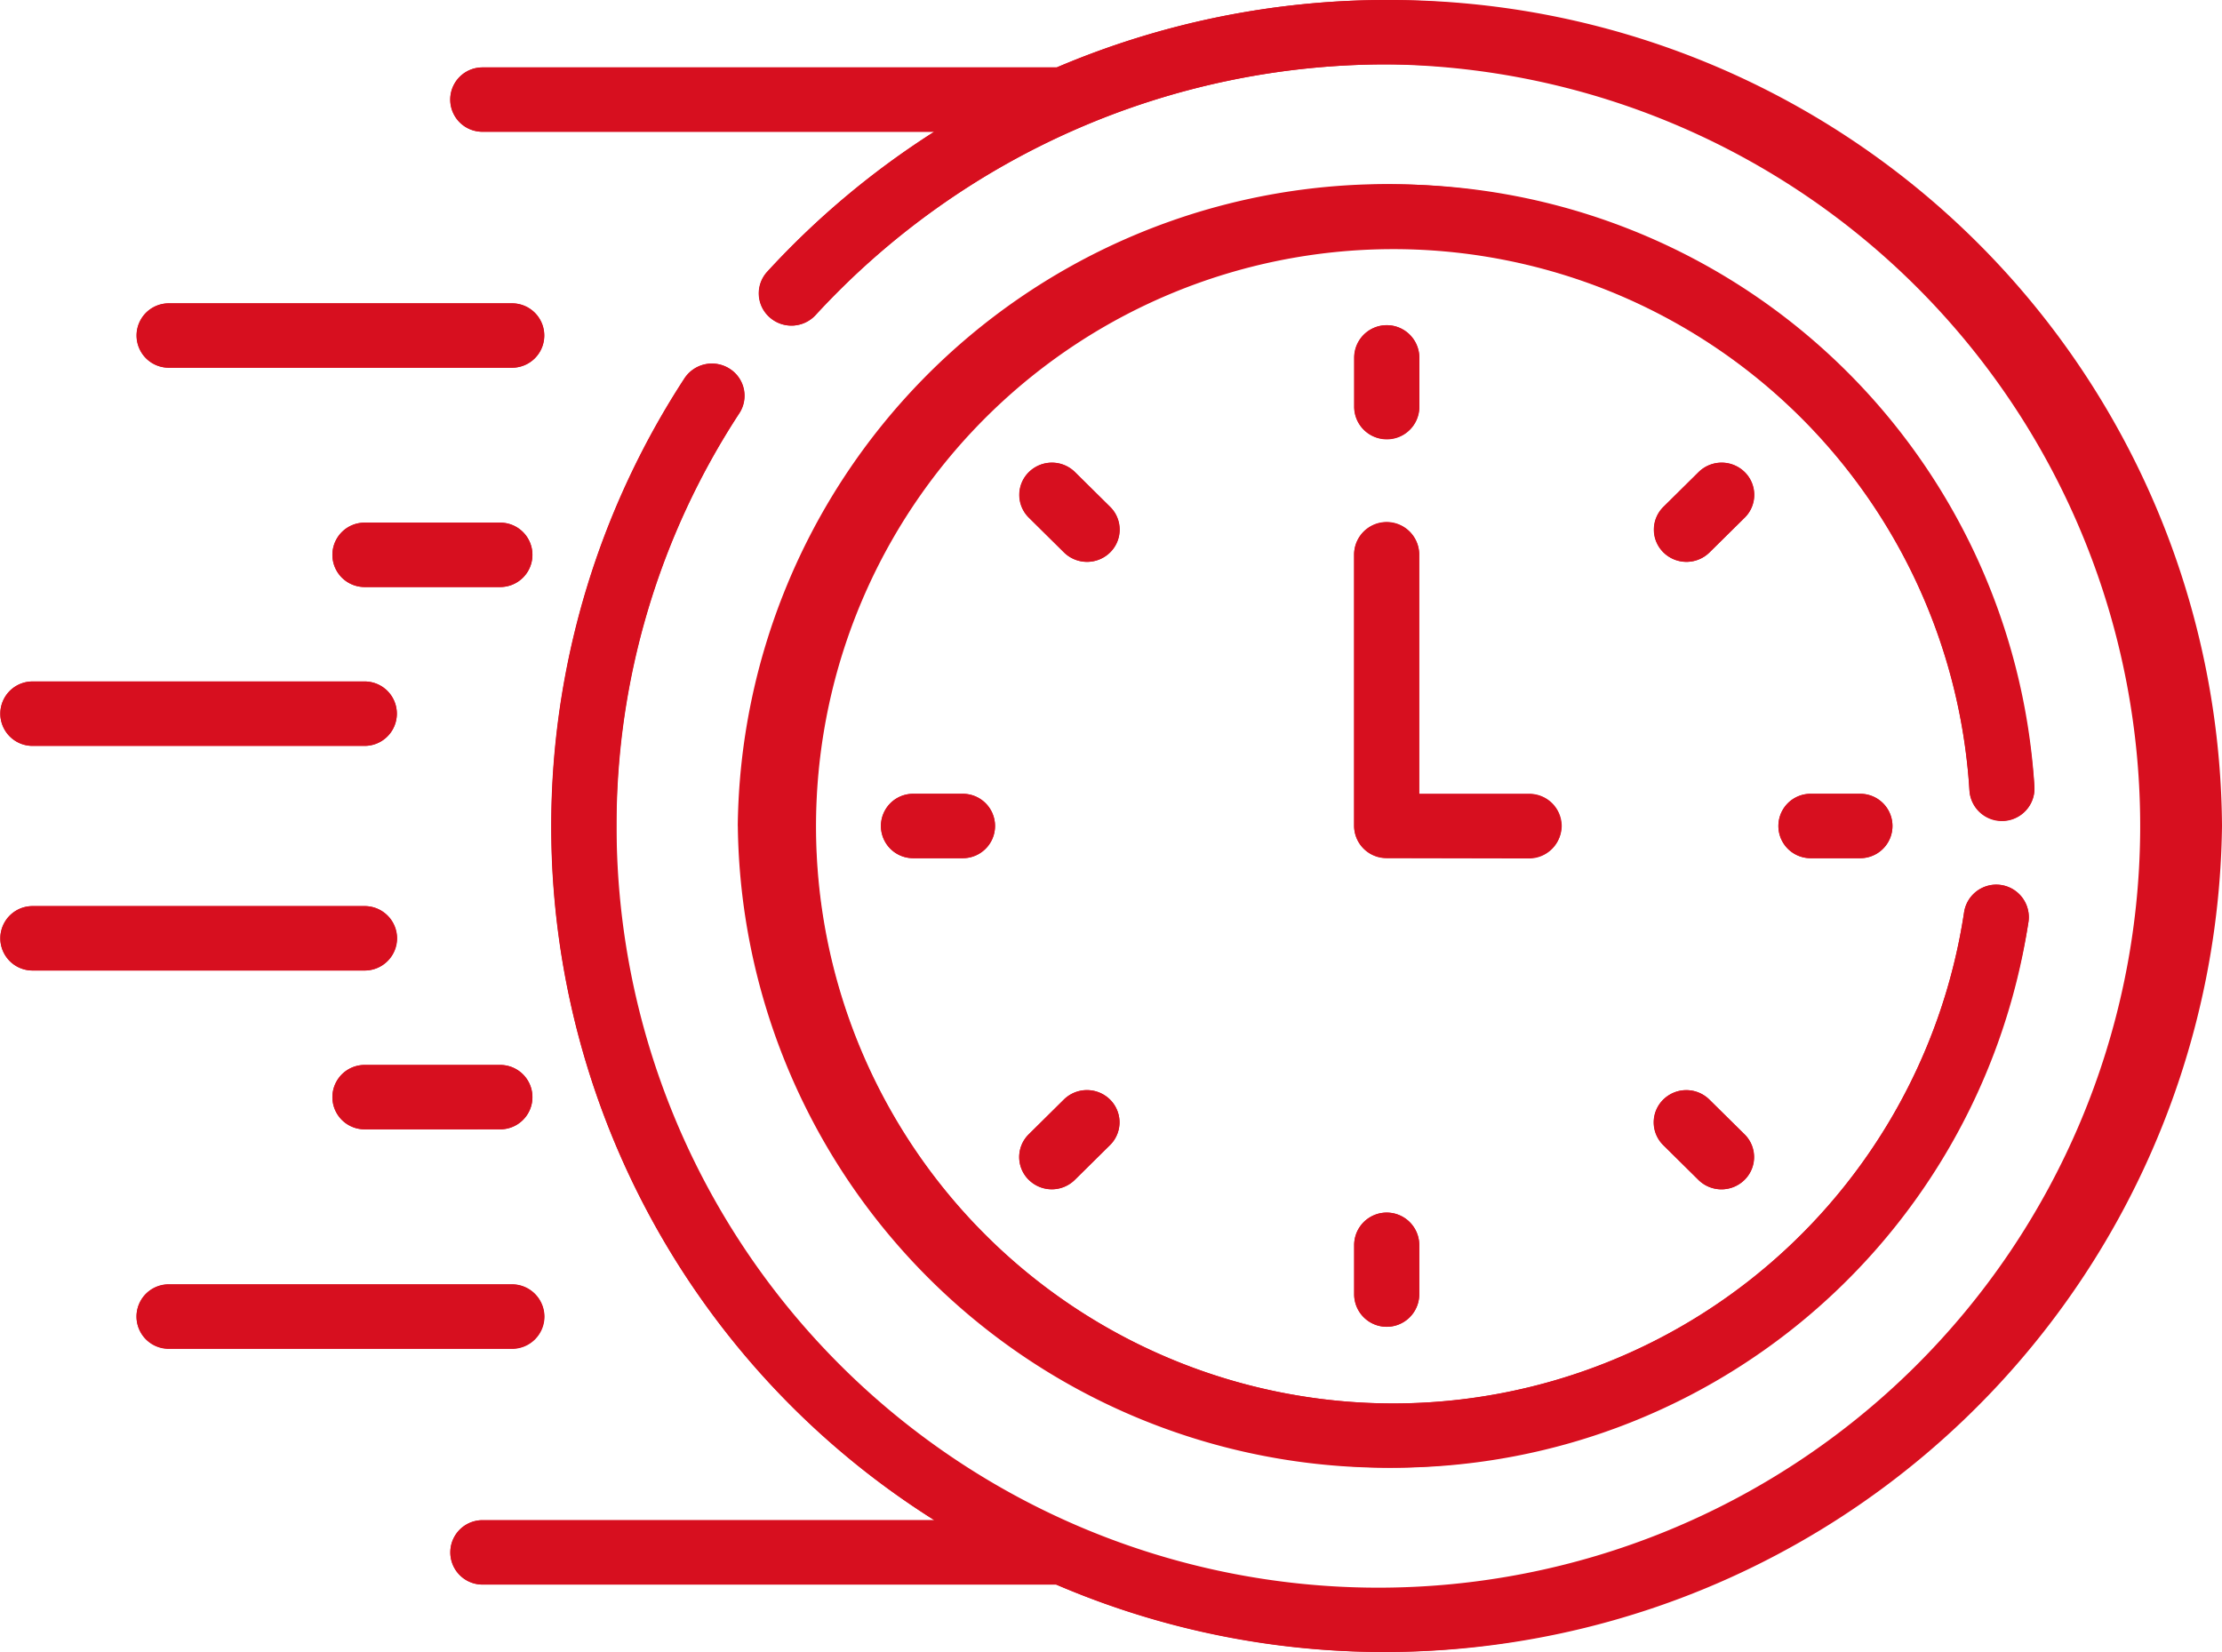
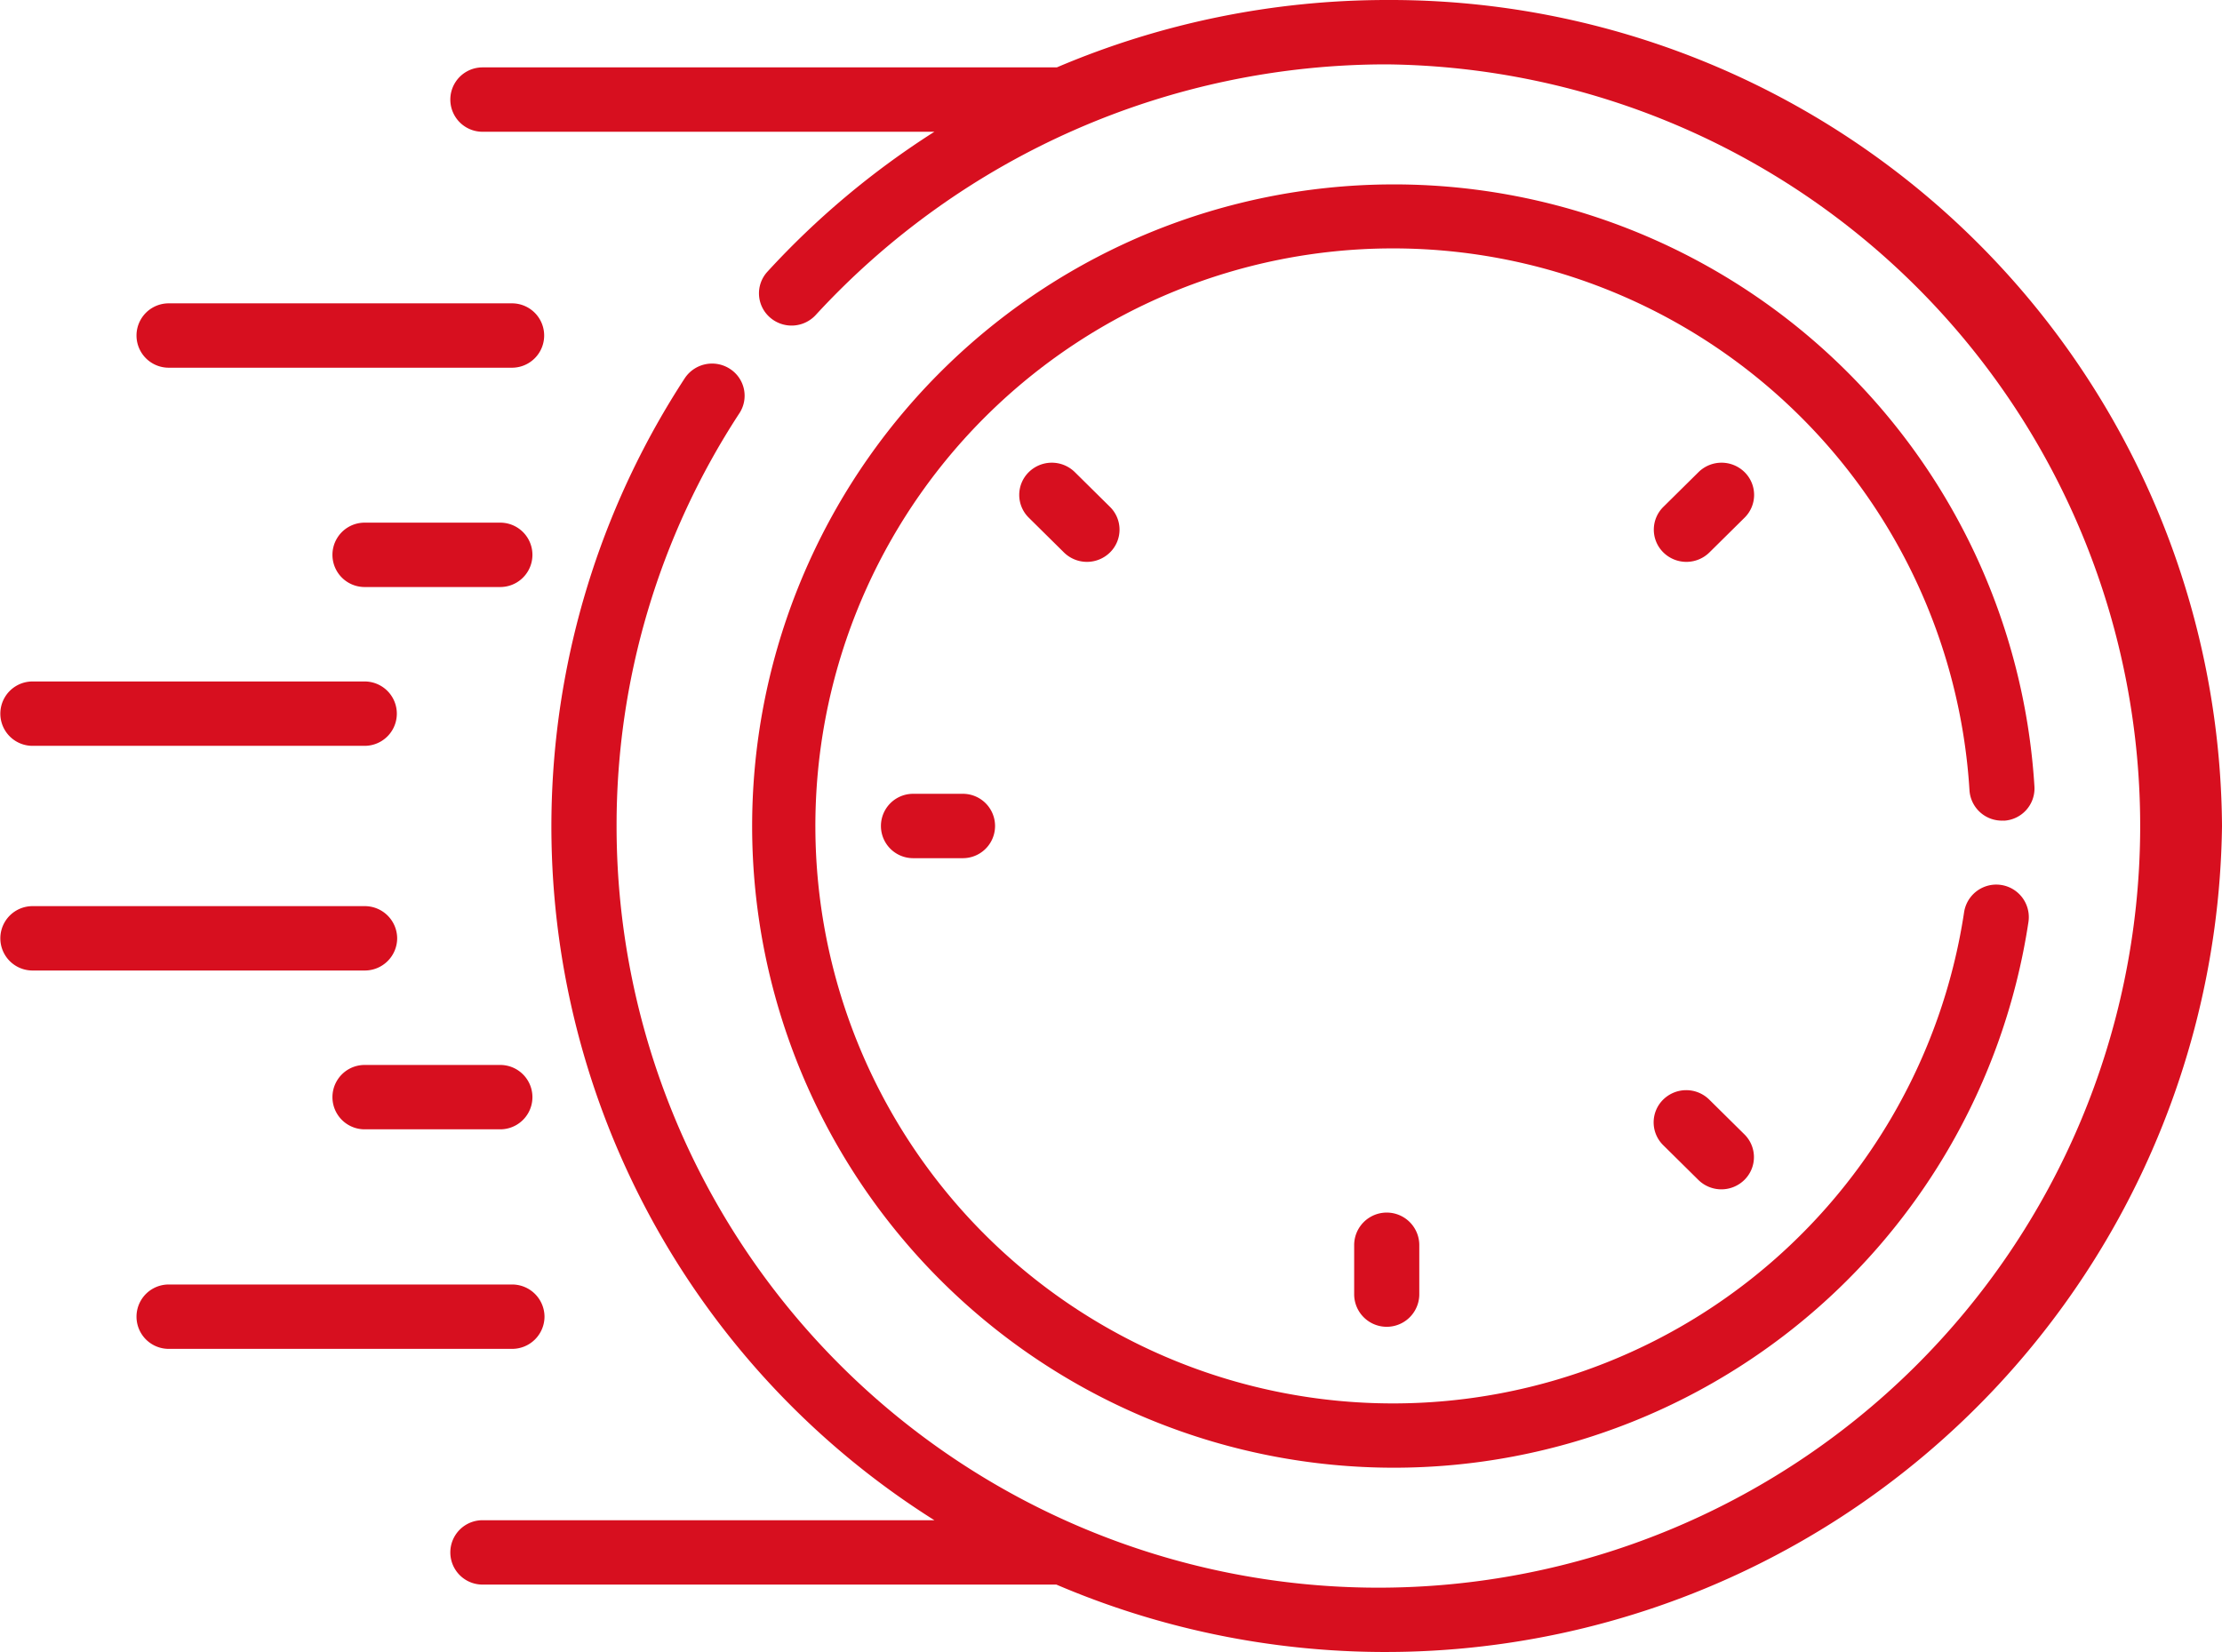
<svg xmlns="http://www.w3.org/2000/svg" width="39" height="29" viewBox="0 0 39 29">
  <defs>
    <style>.a{fill:#d70f1f;}</style>
  </defs>
  <g transform="translate(-342 -4016)">
    <g transform="translate(342 4011.214)">
      <path class="a" d="M2.961,11.241H8.986a.565.565,0,1,0,0-1.13H2.961a.565.565,0,1,0,0,1.13Z" />
      <path class="a" d="M8.779,13.961H6.4a.565.565,0,1,0,0,1.13h2.38a.565.565,0,1,0,0-1.13Z" />
      <path class="a" d="M.571,17.879H6.4a.565.565,0,1,0,0-1.13H.571a.565.565,0,1,0,0,1.13Z" />
      <path class="a" d="M9.557,27.9a.568.568,0,0,0-.571-.565H2.961a.565.565,0,1,0,0,1.13H8.986A.568.568,0,0,0,9.557,27.9Z" />
      <path class="a" d="M8.779,23.481H6.4a.565.565,0,1,0,0,1.13h2.38a.565.565,0,1,0,0-1.13Z" />
      <path class="a" d="M6.971,21.258a.568.568,0,0,0-.571-.565H.571a.565.565,0,1,0,0,1.13H6.4A.568.568,0,0,0,6.971,21.258Z" />
-       <path class="a" d="M24.339,12.493a.568.568,0,0,0,.571-.565v-.862a.571.571,0,0,0-1.143,0v.862A.568.568,0,0,0,24.339,12.493Z" />
      <path class="a" d="M30.62,13.074a.576.576,0,0,0-.808,0l-.617.61a.561.561,0,0,0,0,.8.576.576,0,0,0,.808,0l.617-.61A.561.561,0,0,0,30.62,13.074Z" />
-       <path class="a" d="M31.779,18.721a.565.565,0,1,0,0,1.13h.872a.565.565,0,1,0,0-1.13Z" />
      <path class="a" d="M30,24.089a.576.576,0,0,0-.808,0,.561.561,0,0,0,0,.8l.617.61a.576.576,0,0,0,.808,0,.561.561,0,0,0,0-.8Z" />
      <path class="a" d="M23.768,26.644v.862a.571.571,0,0,0,1.143,0v-.862a.571.571,0,0,0-1.143,0Z" />
-       <path class="a" d="M18.674,24.089l-.617.61a.561.561,0,0,0,0,.8.576.576,0,0,0,.808,0l.617-.61a.561.561,0,0,0,0-.8A.576.576,0,0,0,18.674,24.089Z" />
      <path class="a" d="M16.027,18.721a.565.565,0,1,0,0,1.13H16.9a.565.565,0,1,0,0-1.13Z" />
      <path class="a" d="M19.482,13.684l-.617-.61a.576.576,0,0,0-.808,0,.561.561,0,0,0,0,.8l.617.61a.576.576,0,0,0,.808,0A.561.561,0,0,0,19.482,13.684Z" />
-       <path class="a" d="M27.411,19.286a.568.568,0,0,0-.571-.565H24.91v-4.2a.571.571,0,0,0-1.143,0v4.76a.568.568,0,0,0,.571.565h2.5A.568.568,0,0,0,27.411,19.286Z" />
      <path class="a" d="M35.172,19.193a.567.567,0,0,0,.536-.6,11.264,11.264,0,1,0-.105,2.377.571.571,0,0,0-1.13-.168,10.138,10.138,0,1,1,.095-2.141.569.569,0,0,0,.6.53Z" />
      <path class="a" d="M24.339,4.786a14.8,14.8,0,0,0-5.79,1.183H8.469a.565.565,0,1,0,0,1.13H16.4a14.605,14.605,0,0,0-2.93,2.456.561.561,0,0,0,.04.8.576.576,0,0,0,.807-.039,13.615,13.615,0,0,1,10.023-4.4,13.371,13.371,0,1,1-13.518,13.37,13.215,13.215,0,0,1,2.156-7.246.561.561,0,0,0-.17-.781.575.575,0,0,0-.79.168A14.394,14.394,0,0,0,16.4,31.473H8.469a.565.565,0,1,0,0,1.13H18.541A14.685,14.685,0,0,0,39,19.286,14.6,14.6,0,0,0,24.339,4.786Z" />
    </g>
-     <path class="a" d="M360.541,4043.816H350.469a.565.565,0,1,1,0-1.13H358.4a14.394,14.394,0,0,1-4.387-20.046.575.575,0,0,1,.79-.167.562.562,0,0,1,.171.782,13.206,13.206,0,0,0-2.157,7.245,13.519,13.519,0,1,0,13.518-13.37,13.619,13.619,0,0,0-10.022,4.4.575.575,0,0,1-.807.04.561.561,0,0,1-.041-.8,14.66,14.66,0,0,1,2.93-2.457h-7.929a.564.564,0,1,1,0-1.129h10.08a14.788,14.788,0,0,1,5.789-1.184,14.5,14.5,0,1,1-5.8,27.816Zm-5.592-13.317a11.394,11.394,0,0,1,22.758-.69.571.571,0,0,1-1.14.068,10.132,10.132,0,1,0-.094,2.141.571.571,0,0,1,1.13.168,11.4,11.4,0,0,1-22.653-1.686Zm-9.988,9.175a.564.564,0,1,1,0-1.129h6.025a.564.564,0,1,1,0,1.129Zm20.807-.954v-.862a.571.571,0,0,1,1.142,0v.862a.571.571,0,0,1-1.142,0Zm6.044-2.009-.616-.609a.56.56,0,0,1,0-.8.576.576,0,0,1,.807,0l.618.61a.561.561,0,0,1,0,.8.575.575,0,0,1-.809,0Zm-11.755,0a.559.559,0,0,1,0-.8l.616-.61a.578.578,0,0,1,.809,0,.562.562,0,0,1,0,.8l-.617.609a.573.573,0,0,1-.808,0Zm-11.658-.886a.565.565,0,1,1,0-1.13h2.381a.565.565,0,1,1,0,1.13Zm-5.828-2.788a.565.565,0,1,1,0-1.131H348.4a.565.565,0,1,1,0,1.131Zm31.208-1.972a.565.565,0,1,1,0-1.13h.872a.565.565,0,1,1,0,1.13Zm-7.441,0a.568.568,0,0,1-.571-.565v-4.76a.571.571,0,0,1,1.142,0v4.2h1.93a.565.565,0,1,1,0,1.13Zm-8.311,0a.565.565,0,1,1,0-1.13h.872a.565.565,0,1,1,0,1.13Zm-15.456-1.971a.565.565,0,1,1,0-1.131H348.4a.565.565,0,1,1,0,1.131Zm5.828-2.789a.565.565,0,1,1,0-1.13h2.381a.565.565,0,1,1,0,1.13Zm22.8-.608a.56.56,0,0,1,0-.8l.616-.61a.576.576,0,0,1,.809,0,.562.562,0,0,1,0,.8l-.618.61a.575.575,0,0,1-.807,0Zm-10.522,0-.616-.61a.56.56,0,0,1,0-.8.575.575,0,0,1,.808,0l.617.61a.562.562,0,0,1,0,.8.577.577,0,0,1-.809,0Zm5.094-2.555v-.862a.571.571,0,0,1,1.142,0v.862a.571.571,0,0,1-1.142,0Zm-20.807-.687a.565.565,0,1,1,0-1.13h6.025a.565.565,0,1,1,0,1.13Z" />
  </g>
</svg>